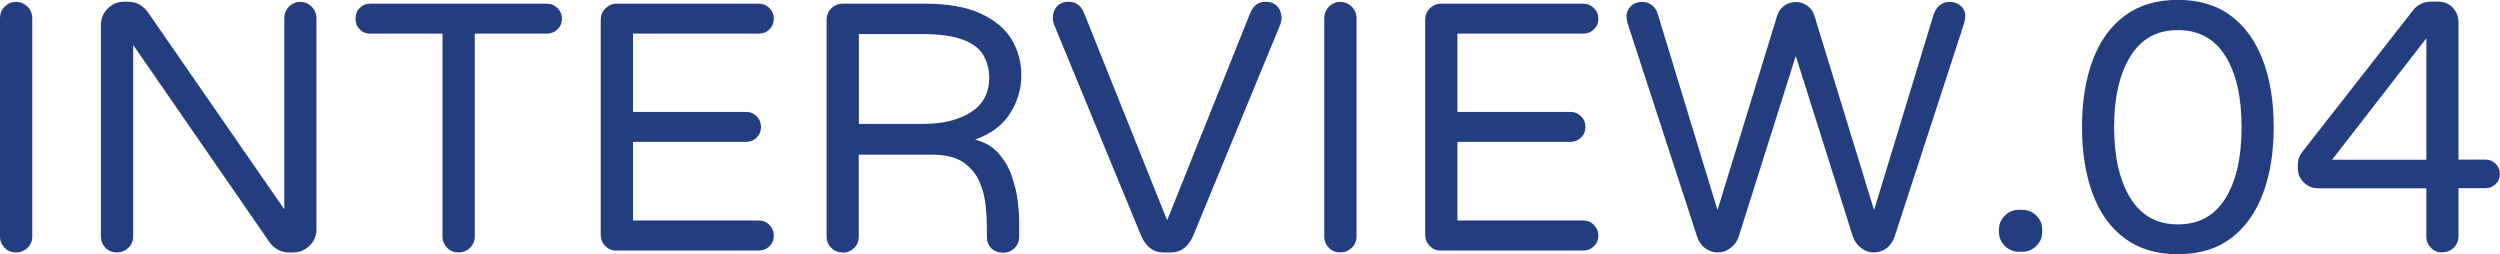
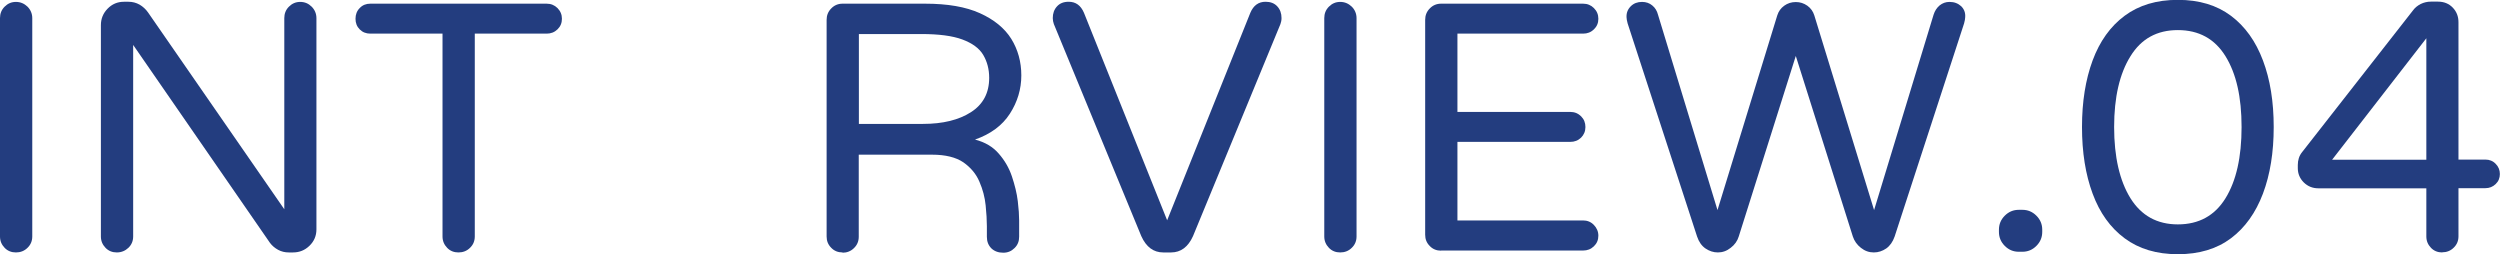
<svg xmlns="http://www.w3.org/2000/svg" id="b" width="183.61" height="18.67" viewBox="0 0 183.61 18.67">
  <defs>
    <style>.e{fill:#233d7f;stroke-width:0px;}</style>
  </defs>
  <g id="c">
    <g id="d">
      <path class="e" d="M1.17,18.54c-.33,0-.61-.11-.83-.34s-.34-.5-.34-.83V1.33c0-.33.11-.61.34-.84.23-.23.5-.35.83-.35s.61.12.85.35c.23.23.35.52.35.84v16.04c0,.33-.12.61-.35.83-.23.23-.52.34-.85.34Z" />
      <path class="e" d="M8.58,18.54c-.33,0-.61-.11-.83-.34-.22-.23-.34-.5-.34-.83V1.85c0-.47.16-.87.49-1.21.33-.34.73-.51,1.2-.51h.34c.29,0,.56.07.81.21.24.14.45.33.62.57l10.01,14.46V1.33c0-.33.11-.61.34-.84.23-.23.5-.35.83-.35s.61.12.84.35c.23.23.35.52.35.84v15.52c0,.47-.17.87-.51,1.2s-.74.49-1.21.49h-.31c-.28,0-.54-.06-.78-.19-.24-.13-.44-.3-.6-.51L9.78,3.3v14.07c0,.33-.12.61-.35.83s-.52.34-.85.34Z" />
      <path class="e" d="M33.67,18.54c-.33,0-.61-.11-.83-.34s-.34-.5-.34-.83V2.47h-5.3c-.31,0-.57-.1-.78-.31s-.31-.47-.31-.78.1-.58.31-.79c.21-.22.47-.32.78-.32h12.95c.31,0,.58.11.79.32.22.22.33.48.33.79s-.11.57-.33.78-.48.31-.79.31h-5.28v14.9c0,.33-.12.61-.35.83-.23.23-.52.34-.85.34Z" />
-       <path class="e" d="M45.29,18.41c-.33,0-.61-.11-.83-.34-.23-.23-.34-.5-.34-.83V1.46c0-.33.11-.61.34-.84s.5-.35.83-.35h10.43c.31,0,.58.11.79.32.22.22.32.48.32.79s-.11.57-.32.78c-.22.21-.48.31-.79.31h-9.23v5.75h8.29c.31,0,.58.11.79.32.22.22.32.48.32.79s-.11.57-.32.78c-.22.21-.48.31-.79.31h-8.29v5.77h9.23c.31,0,.58.11.79.33.22.22.32.48.32.79s-.11.57-.32.78c-.22.21-.48.31-.79.31h-10.43Z" />
      <path class="e" d="M61.88,18.54c-.33,0-.61-.11-.83-.34-.23-.23-.34-.5-.34-.83V1.46c0-.33.11-.61.34-.84.22-.23.5-.35.83-.35h6.06c1.65,0,2.99.23,4.03.7,1.04.47,1.81,1.1,2.3,1.88.49.79.74,1.69.74,2.69s-.28,1.94-.84,2.81c-.56.87-1.42,1.5-2.56,1.9.73.19,1.31.53,1.74,1.03.43.49.76,1.05.97,1.68s.36,1.23.43,1.81c.07.58.1,1.05.1,1.42v1.2c0,.33-.11.61-.34.83-.23.23-.5.34-.83.34-.36,0-.65-.11-.87-.32-.22-.22-.33-.5-.33-.85v-.78c0-.43-.03-.94-.09-1.53-.06-.59-.21-1.17-.46-1.74-.24-.57-.64-1.04-1.18-1.42-.55-.37-1.31-.56-2.3-.56h-5.38v6.03c0,.33-.12.61-.35.83-.23.23-.52.34-.84.34ZM63.08,9.1h4.71c1.46,0,2.63-.29,3.52-.86.89-.57,1.34-1.41,1.34-2.52,0-.64-.15-1.2-.44-1.69-.29-.49-.81-.86-1.53-1.13-.73-.27-1.73-.4-3.02-.4h-4.58v6.6Z" />
      <path class="e" d="M85.43,18.54c-.71,0-1.25-.4-1.61-1.2l-6.42-15.57c-.05-.14-.08-.29-.08-.44,0-.35.1-.63.31-.86.21-.23.49-.34.86-.34.52,0,.89.27,1.12.81l6.11,15.24,6.11-15.24c.23-.54.6-.81,1.12-.81.36,0,.65.11.86.34.21.23.31.51.31.86,0,.16-.03.3-.08.44l-6.42,15.57c-.36.8-.9,1.2-1.61,1.2h-.57Z" />
      <path class="e" d="M98.43,18.54c-.33,0-.61-.11-.83-.34-.22-.23-.34-.5-.34-.83V1.33c0-.33.11-.61.34-.84.23-.23.5-.35.83-.35s.61.12.85.35c.23.23.35.52.35.84v16.04c0,.33-.12.61-.35.83-.23.23-.52.34-.85.34Z" />
      <path class="e" d="M105.84,18.41c-.33,0-.61-.11-.83-.34-.23-.23-.34-.5-.34-.83V1.46c0-.33.11-.61.34-.84.22-.23.5-.35.83-.35h10.43c.31,0,.58.11.79.32.22.22.33.48.33.79s-.11.57-.33.78-.48.31-.79.31h-9.23v5.75h8.29c.31,0,.58.11.79.32.22.22.32.48.32.79s-.11.57-.32.78c-.22.21-.48.31-.79.31h-8.29v5.77h9.23c.31,0,.58.11.79.33s.33.48.33.79-.11.57-.33.78c-.22.21-.48.31-.79.31h-10.43Z" />
      <path class="e" d="M126.17,18.54c-.33,0-.63-.1-.91-.29-.28-.19-.49-.49-.62-.88l-5.1-15.65c-.05-.19-.08-.34-.08-.44-.02-.33.09-.6.31-.82.22-.22.5-.32.83-.32.29,0,.55.09.75.26.21.17.35.4.42.68l4.37,14.35,4.39-14.3c.09-.29.26-.53.51-.71.25-.18.53-.27.85-.27s.59.09.85.27c.25.18.42.42.51.71l4.39,14.3,4.37-14.35c.09-.28.23-.5.44-.68.21-.17.45-.26.73-.26.35,0,.63.11.86.32.22.22.32.49.29.82,0,.1-.03.25-.08.44l-5.1,15.65c-.14.4-.35.69-.62.88-.28.19-.58.29-.91.29-.35,0-.66-.11-.95-.34-.29-.23-.48-.5-.59-.83l-4.19-13.26-4.19,13.26c-.1.33-.3.61-.59.83-.29.23-.6.34-.95.34Z" />
      <path class="e" d="M148.27,18.49c-.4,0-.74-.14-1.03-.43-.29-.29-.43-.63-.43-1.03v-.16c0-.4.14-.74.43-1.03.29-.29.63-.43,1.03-.43h.26c.4,0,.74.14,1.03.43.29.29.43.63.43,1.03v.16c0,.4-.14.74-.43,1.03s-.63.43-1.03.43h-.26Z" />
      <path class="e" d="M159.95,18.67c-1.56,0-2.86-.39-3.91-1.17-1.05-.78-1.83-1.87-2.35-3.28-.52-1.4-.78-3.03-.78-4.89s.26-3.48.78-4.89c.52-1.4,1.3-2.5,2.35-3.28,1.05-.78,2.35-1.17,3.91-1.17s2.86.39,3.9,1.17c1.04.78,1.82,1.87,2.35,3.28.53,1.4.79,3.03.79,4.89s-.26,3.48-.79,4.89c-.53,1.4-1.31,2.5-2.35,3.28-1.04.78-2.34,1.17-3.9,1.17ZM159.95,16.48c1.54,0,2.71-.64,3.5-1.92.79-1.28,1.18-3.02,1.18-5.23s-.39-3.92-1.18-5.2c-.79-1.28-1.96-1.92-3.5-1.92s-2.69.64-3.48,1.92c-.8,1.28-1.2,3.02-1.2,5.2s.4,3.94,1.2,5.23c.8,1.28,1.96,1.92,3.48,1.92Z" />
      <path class="e" d="M179.37,18.54c-.33,0-.61-.11-.83-.34s-.34-.5-.34-.83v-3.54h-7.93c-.42,0-.77-.14-1.07-.43-.29-.29-.44-.64-.44-1.05v-.23c0-.36.1-.68.31-.94l8.16-10.43c.14-.19.33-.34.56-.46.23-.11.48-.17.74-.17h.52c.45,0,.81.15,1.09.44.28.29.42.65.42,1.07v10.09h1.98c.29,0,.55.1.75.31.21.21.31.46.31.75s-.1.54-.31.74c-.21.2-.46.3-.75.3h-1.98v3.54c0,.33-.12.61-.35.83-.23.23-.52.34-.84.34ZM171.28,11.73h6.92V2.81l-6.92,8.92Z" />
    </g>
  </g>
</svg>